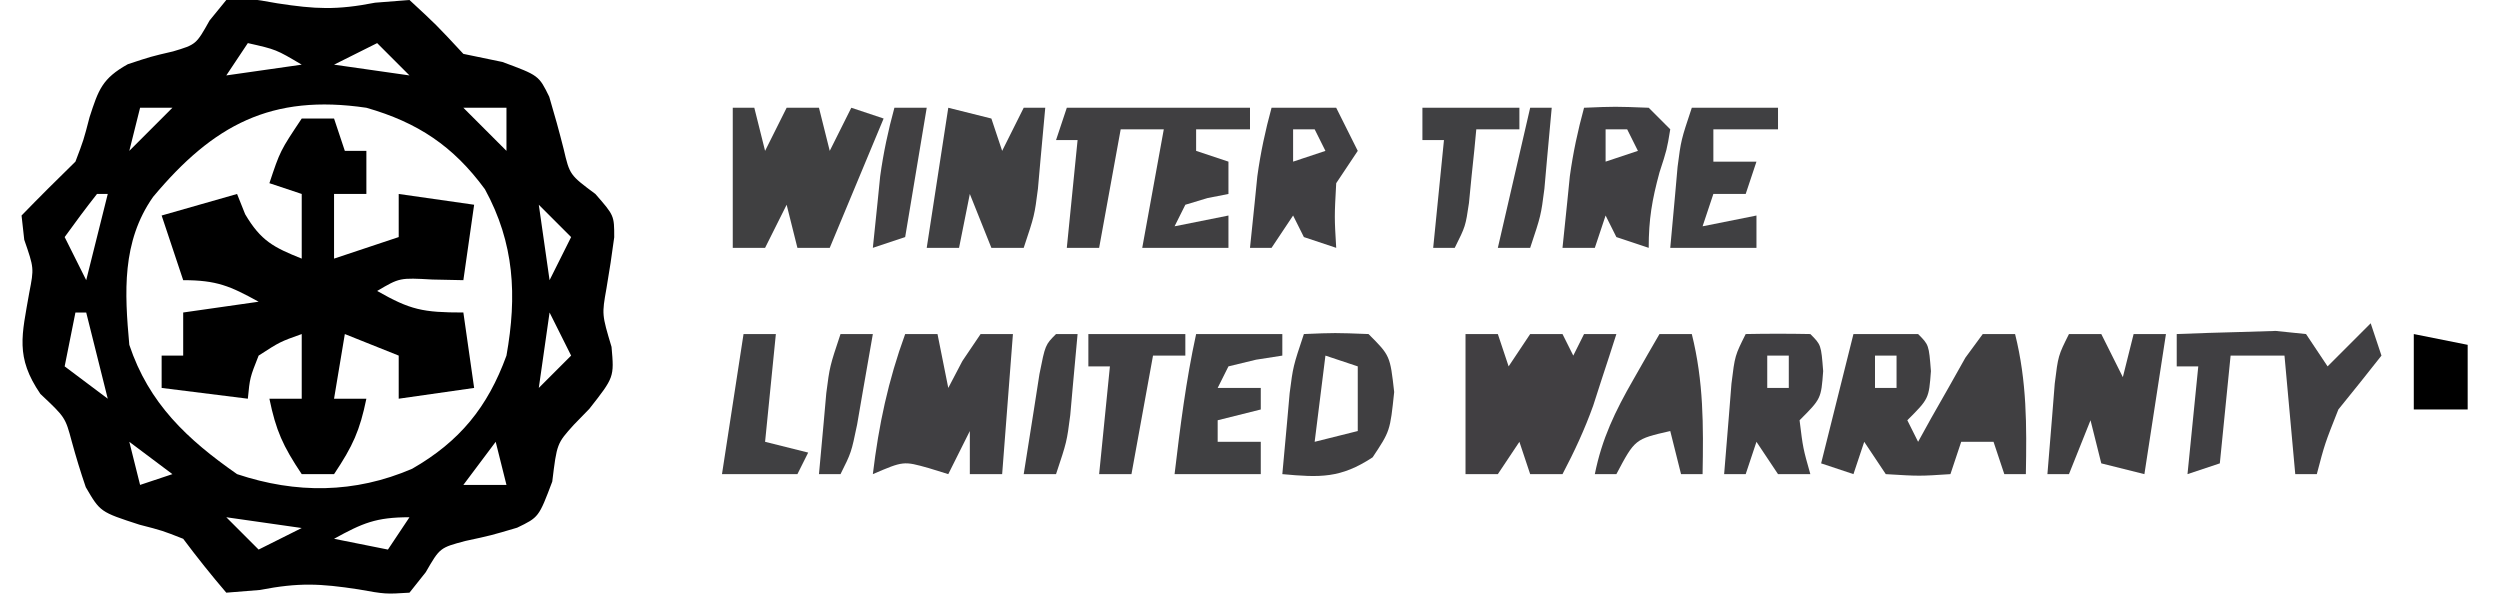
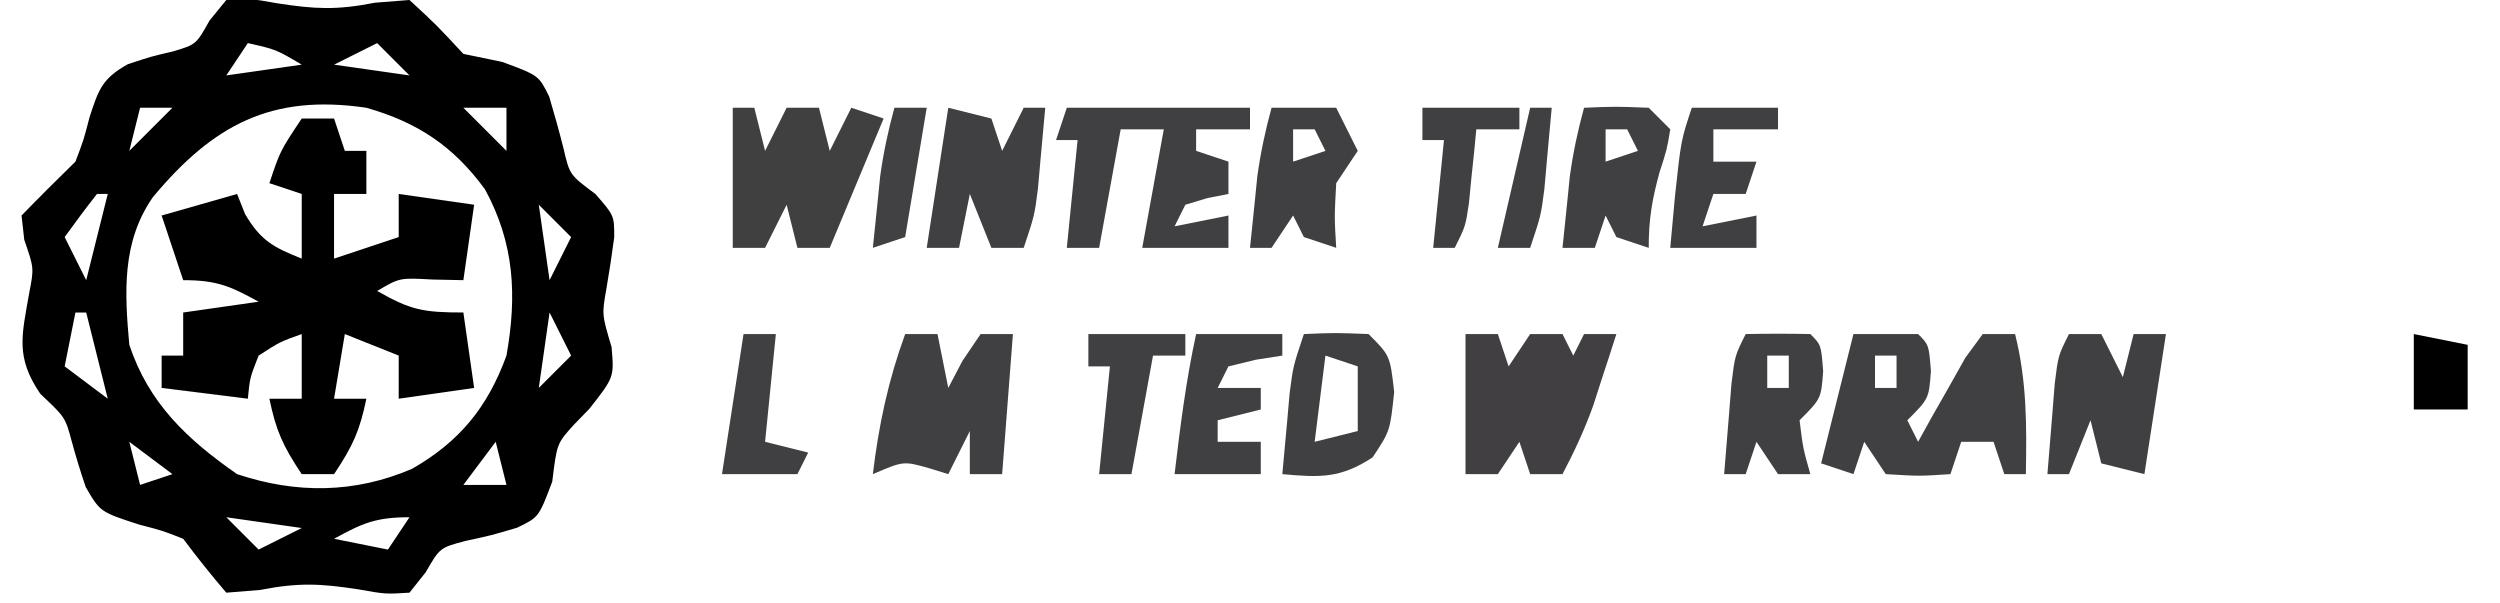
<svg xmlns="http://www.w3.org/2000/svg" version="1.1" width="232" height="56">
  <path d="M0 0 C2.23 -0.14 2.23 -0.14 4.75 0.31 C8.27 0.85 10.23 0.95 13.81 0.25 C15.39 0.13 15.39 0.13 17 0 C19.5 2.31 19.5 2.31 22 5 C23.2 5.25 24.39 5.5 25.62 5.75 C29 7 29 7 29.97 8.98 C30.45 10.59 30.9 12.21 31.31 13.84 C31.87 16.23 31.87 16.23 34.25 18 C36 20 36 20 36 22.02 C35.79 23.61 35.55 25.19 35.28 26.76 C34.85 29.18 34.85 29.18 35.75 32.19 C36 35 36 35 33.69 37.94 C32.97 38.67 32.97 38.67 32.25 39.42 C30.68 41.16 30.68 41.16 30.25 44.69 C29 48 29 48 26.99 48.97 C24.56 49.69 24.56 49.69 22.19 50.2 C19.82 50.83 19.82 50.83 18.51 53.1 C18.01 53.73 17.51 54.35 17 55 C14.77 55.14 14.77 55.14 12.25 54.69 C8.71 54.15 6.73 54.05 3.12 54.75 C2.09 54.83 1.06 54.91 0 55 C-1.39 53.38 -2.72 51.71 -4 50 C-5.93 49.24 -5.93 49.24 -8.06 48.69 C-11.7 47.51 -11.7 47.51 -13.04 45.21 C-13.52 43.81 -13.95 42.4 -14.34 40.97 C-14.94 38.73 -14.94 38.73 -17.25 36.56 C-19.6 33.12 -18.97 31.12 -18.28 27.14 C-17.84 24.88 -17.84 24.88 -18.75 22.25 C-18.83 21.51 -18.91 20.77 -19 20 C-17.36 18.31 -15.69 16.65 -14 15 C-13.24 13 -13.24 13 -12.69 10.88 C-11.86 8.32 -11.52 7.29 -9.14 5.96 C-7 5.25 -7 5.25 -4.94 4.77 C-2.8 4.13 -2.8 4.13 -1.55 1.9 C-1.04 1.27 -0.53 0.65 0 0 Z M2 4 C1.01 5.48 1.01 5.48 0 7 C3.46 6.5 3.46 6.5 7 6 C4.62 4.59 4.62 4.59 2 4 Z M14 4 C12.02 4.99 12.02 4.99 10 6 C12.31 6.33 14.62 6.66 17 7 C16.01 6.01 15.02 5.02 14 4 Z M-8 10 C-8.33 11.32 -8.66 12.64 -9 14 C-7.68 12.68 -6.36 11.36 -5 10 C-5.99 10 -6.98 10 -8 10 Z M-6.8 18.28 C-9.71 22.44 -9.44 27.14 -9 32 C-7.19 37.44 -3.62 40.78 1 44 C6.48 45.83 11.91 45.8 17.25 43.5 C21.66 40.97 24.26 37.78 26 33 C26.99 27.44 26.74 22.57 24 17.56 C21.07 13.56 17.76 11.36 13 10 C4.18 8.7 -1.2 11.58 -6.8 18.28 Z M22 10 C23.32 11.32 24.64 12.64 26 14 C26 12.68 26 11.36 26 10 C24.68 10 23.36 10 22 10 Z M-10 14 C-9 16 -9 16 -9 16 Z M26 14 C27 16 27 16 27 16 Z M-12 18 C-13.03 19.31 -14.03 20.65 -15 22 C-14.34 23.32 -13.68 24.64 -13 26 C-12.34 23.36 -11.68 20.72 -11 18 C-11.33 18 -11.66 18 -12 18 Z M29 19 C29.33 21.31 29.66 23.62 30 26 C30.66 24.68 31.32 23.36 32 22 C31.01 21.01 30.02 20.02 29 19 Z M-14 29 C-14.33 30.65 -14.66 32.3 -15 34 C-13.68 34.99 -12.36 35.98 -11 37 C-11.66 34.36 -12.32 31.72 -13 29 C-13.33 29 -13.66 29 -14 29 Z M30 29 C29.67 31.31 29.34 33.62 29 36 C29.99 35.01 30.98 34.02 32 33 C31.34 31.68 30.68 30.36 30 29 Z M-10 39 C-9 41 -9 41 -9 41 Z M26 39 C27 41 27 41 27 41 Z M-9 41 C-8.67 42.32 -8.34 43.64 -8 45 C-7.01 44.67 -6.02 44.34 -5 44 C-6.32 43.01 -7.64 42.02 -9 41 Z M25 41 C23.52 42.98 23.52 42.98 22 45 C23.32 45 24.64 45 26 45 C25.67 43.68 25.34 42.36 25 41 Z M0 48 C0.99 48.99 1.98 49.98 3 51 C4.32 50.34 5.64 49.68 7 49 C4.69 48.67 2.38 48.34 0 48 Z M10 50 C12.48 50.49 12.48 50.49 15 51 C15.66 50.01 16.32 49.02 17 48 C13.89 48 12.65 48.54 10 50 Z " fill="#000000" transform="translate(21,0)" />
  <path d="M0 0 C0.99 0 1.98 0 3 0 C3.33 0.99 3.66 1.98 4 3 C4.66 3 5.32 3 6 3 C6 4.32 6 5.64 6 7 C5.01 7 4.02 7 3 7 C3 8.98 3 10.96 3 13 C4.98 12.34 6.96 11.68 9 11 C9 9.68 9 8.36 9 7 C11.31 7.33 13.62 7.66 16 8 C15.67 10.31 15.34 12.62 15 15 C13.58 14.97 13.58 14.97 12.12 14.94 C9.09 14.77 9.09 14.77 7 16 C10.09 17.76 11.23 18 15 18 C15.33 20.31 15.66 22.62 16 25 C13.69 25.33 11.38 25.66 9 26 C9 24.68 9 23.36 9 22 C7.35 21.34 5.7 20.68 4 20 C3.67 21.98 3.34 23.96 3 26 C3.99 26 4.98 26 6 26 C5.39 28.96 4.75 30.38 3 33 C2.01 33 1.02 33 0 33 C-1.75 30.38 -2.39 28.96 -3 26 C-2.01 26 -1.02 26 0 26 C0 24.02 0 22.04 0 20 C-2.02 20.72 -2.02 20.72 -4 22 C-4.81 24.05 -4.81 24.05 -5 26 C-7.64 25.67 -10.28 25.34 -13 25 C-13 24.01 -13 23.02 -13 22 C-12.34 22 -11.68 22 -11 22 C-11 20.68 -11 19.36 -11 18 C-7.54 17.51 -7.54 17.51 -4 17 C-6.65 15.54 -7.89 15 -11 15 C-11.66 13.02 -12.32 11.04 -13 9 C-10.69 8.34 -8.38 7.68 -6 7 C-5.75 7.62 -5.5 8.24 -5.25 8.88 C-3.79 11.35 -2.62 11.95 0 13 C0 11.02 0 9.04 0 7 C-0.99 6.67 -1.98 6.34 -3 6 C-2 3 -2 3 0 0 Z " fill="#000000" transform="translate(28,11)" />
  <path d="M0 0 C1.98 0 3.96 0 6 0 C7 1 7 1 7.19 3.44 C7 6 7 6 5 8 C5.33 8.66 5.66 9.32 6 10 C6.4 9.28 6.8 8.56 7.21 7.81 C7.74 6.88 8.27 5.96 8.81 5 C9.33 4.07 9.86 3.14 10.39 2.19 C10.92 1.47 11.45 0.74 12 0 C12.99 0 13.98 0 15 0 C16.1 4.41 16.08 8.48 16 13 C15.34 13 14.68 13 14 13 C13.67 12.01 13.34 11.02 13 10 C12.01 10 11.02 10 10 10 C9.67 10.99 9.34 11.98 9 13 C6.12 13.19 6.12 13.19 3 13 C2.34 12.01 1.68 11.02 1 10 C0.67 10.99 0.34 11.98 0 13 C-0.99 12.67 -1.98 12.34 -3 12 C-2.01 8.04 -1.02 4.08 0 0 Z M2 2 C2 2.99 2 3.98 2 5 C2.66 5 3.32 5 4 5 C4 4.01 4 3.02 4 2 C3.34 2 2.68 2 2 2 Z M12 5 C13 7 13 7 13 7 Z " fill="#403F41" transform="translate(172,31)" />
  <path d="M0 0 C0.99 0 1.98 0 3 0 C3.33 0.99 3.66 1.98 4 3 C4.66 2.01 5.32 1.02 6 0 C6.99 0 7.98 0 9 0 C9.33 0.66 9.66 1.32 10 2 C10.33 1.34 10.66 0.68 11 0 C11.99 0 12.98 0 14 0 C13.55 1.42 13.09 2.83 12.62 4.25 C12.37 5.04 12.11 5.83 11.85 6.64 C11.05 8.87 10.1 10.91 9 13 C8.01 13 7.02 13 6 13 C5.67 12.01 5.34 11.02 5 10 C4.01 11.48 4.01 11.48 3 13 C2.01 13 1.02 13 0 13 C0 8.71 0 4.42 0 0 Z " fill="#413F42" transform="translate(136,31)" />
  <path d="M0 0 C5.61 0 11.22 0 17 0 C17 0.66 17 1.32 17 2 C15.35 2 13.7 2 12 2 C12 2.66 12 3.32 12 4 C12.99 4.33 13.98 4.66 15 5 C15 5.99 15 6.98 15 8 C14.36 8.12 13.72 8.25 13.06 8.38 C12.38 8.58 11.7 8.79 11 9 C10.67 9.66 10.34 10.32 10 11 C11.65 10.67 13.3 10.34 15 10 C15 10.99 15 11.98 15 13 C12.36 13 9.72 13 7 13 C7.66 9.37 8.32 5.74 9 2 C7.68 2 6.36 2 5 2 C4.34 5.63 3.68 9.26 3 13 C2.01 13 1.02 13 0 13 C0.33 9.7 0.66 6.4 1 3 C0.34 3 -0.32 3 -1 3 C-0.67 2.01 -0.34 1.02 0 0 Z " fill="#403F41" transform="translate(99,10)" />
  <path d="M0 0 C0.99 0 1.98 0 3 0 C3.33 1.65 3.66 3.3 4 5 C4.43 4.17 4.87 3.35 5.31 2.5 C5.87 1.67 6.43 0.85 7 0 C7.99 0 8.98 0 10 0 C9.67 4.29 9.34 8.58 9 13 C8.01 13 7.02 13 6 13 C6 11.68 6 10.36 6 9 C5.34 10.32 4.68 11.64 4 13 C3.4 12.81 2.8 12.63 2.19 12.44 C-0.16 11.78 -0.16 11.78 -3 13 C-2.45 8.43 -1.58 4.33 0 0 Z " fill="#403F42" transform="translate(84,31)" />
  <path d="M0 0 C0.66 0 1.32 0 2 0 C2.33 1.32 2.66 2.64 3 4 C3.66 2.68 4.32 1.36 5 0 C5.99 0 6.98 0 8 0 C8.33 1.32 8.66 2.64 9 4 C9.66 2.68 10.32 1.36 11 0 C11.99 0.33 12.98 0.66 14 1 C12.35 4.96 10.7 8.92 9 13 C8.01 13 7.02 13 6 13 C5.67 11.68 5.34 10.36 5 9 C4.34 10.32 3.68 11.64 3 13 C2.01 13 1.02 13 0 13 C0 8.71 0 4.42 0 0 Z " fill="#404041" transform="translate(68,10)" />
-   <path d="M0 0 C0.33 0.99 0.66 1.98 1 3 C-0.32 4.68 -1.65 6.34 -3 8 C-4.26 11.18 -4.26 11.18 -5 14 C-5.66 14 -6.32 14 -7 14 C-7.33 10.37 -7.66 6.74 -8 3 C-9.65 3 -11.3 3 -13 3 C-13.33 6.3 -13.66 9.6 -14 13 C-14.99 13.33 -15.98 13.66 -17 14 C-16.67 10.7 -16.34 7.4 -16 4 C-16.66 4 -17.32 4 -18 4 C-18 3.01 -18 2.02 -18 1 C-16.04 0.92 -14.08 0.86 -12.12 0.81 C-10.49 0.76 -10.49 0.76 -8.82 0.71 C-7.89 0.8 -6.96 0.9 -6 1 C-5.34 1.99 -4.68 2.98 -4 4 C-2.68 2.68 -1.36 1.36 0 0 Z " fill="#403F42" transform="translate(220,30)" />
  <path d="M0 0 C0.99 0 1.98 0 3 0 C3.66 1.32 4.32 2.64 5 4 C5.33 2.68 5.66 1.36 6 0 C6.99 0 7.98 0 9 0 C8.34 4.29 7.68 8.58 7 13 C5.68 12.67 4.36 12.34 3 12 C2.67 10.68 2.34 9.36 2 8 C1.34 9.65 0.68 11.3 0 13 C-0.66 13 -1.32 13 -2 13 C-1.86 11.21 -1.71 9.42 -1.56 7.62 C-1.48 6.63 -1.4 5.63 -1.32 4.6 C-1 2 -1 2 0 0 Z " fill="#403F41" transform="translate(192,31)" />
  <path d="M0 0 C1.32 0.33 2.64 0.66 4 1 C4.33 1.99 4.66 2.98 5 4 C5.66 2.68 6.32 1.36 7 0 C7.66 0 8.32 0 9 0 C8.86 1.6 8.71 3.21 8.56 4.81 C8.48 5.71 8.4 6.6 8.32 7.52 C8 10 8 10 7 13 C6.01 13 5.02 13 4 13 C3.34 11.35 2.68 9.7 2 8 C1.67 9.65 1.34 11.3 1 13 C0.01 13 -0.98 13 -2 13 C-1.34 8.71 -0.68 4.42 0 0 Z " fill="#404042" transform="translate(88,10)" />
  <path d="M0 0 C2.88 -0.12 2.88 -0.12 6 0 C8 2 8 2 8.38 5.38 C8 9 8 9 6.38 11.44 C3.4 13.4 1.5 13.32 -2 13 C-1.86 11.4 -1.71 9.79 -1.56 8.19 C-1.48 7.29 -1.4 6.4 -1.32 5.48 C-1 3 -1 3 0 0 Z M2 2 C1.67 4.64 1.34 7.28 1 10 C2.32 9.67 3.64 9.34 5 9 C5 7.02 5 5.04 5 3 C4.01 2.67 3.02 2.34 2 2 Z " fill="#403F41" transform="translate(121,31)" />
  <path d="M0 0 C2.88 -0.12 2.88 -0.12 6 0 C6.66 0.66 7.32 1.32 8 2 C7.69 3.88 7.69 3.88 7 6 C6.31 8.54 6 10.33 6 13 C5.01 12.67 4.02 12.34 3 12 C2.67 11.34 2.34 10.68 2 10 C1.67 10.99 1.34 11.98 1 13 C0.01 13 -0.98 13 -2 13 C-1.86 11.58 -1.71 10.17 -1.56 8.75 C-1.48 7.96 -1.4 7.17 -1.32 6.36 C-1.02 4.18 -0.58 2.12 0 0 Z M2 2 C2 2.99 2 3.98 2 5 C2.99 4.67 3.98 4.34 5 4 C4.67 3.34 4.34 2.68 4 2 C3.34 2 2.68 2 2 2 Z " fill="#403F42" transform="translate(147,10)" />
  <path d="M0 0 C2 -0.04 4 -0.04 6 0 C7 1 7 1 7.19 3.44 C7 6 7 6 5 8 C5.32 10.6 5.32 10.6 6 13 C5.01 13 4.02 13 3 13 C2.34 12.01 1.68 11.02 1 10 C0.67 10.99 0.34 11.98 0 13 C-0.66 13 -1.32 13 -2 13 C-1.86 11.21 -1.71 9.42 -1.56 7.62 C-1.48 6.63 -1.4 5.63 -1.32 4.6 C-1 2 -1 2 0 0 Z M2 2 C2 2.99 2 3.98 2 5 C2.66 5 3.32 5 4 5 C4 4.01 4 3.02 4 2 C3.34 2 2.68 2 2 2 Z " fill="#403F42" transform="translate(162,31)" />
  <path d="M0 0 C1.98 0 3.96 0 6 0 C6.66 1.32 7.32 2.64 8 4 C7.01 5.48 7.01 5.48 6 7 C5.83 10.13 5.83 10.13 6 13 C5.01 12.67 4.02 12.34 3 12 C2.67 11.34 2.34 10.68 2 10 C1.01 11.48 1.01 11.48 0 13 C-0.66 13 -1.32 13 -2 13 C-1.86 11.58 -1.71 10.17 -1.56 8.75 C-1.48 7.96 -1.4 7.17 -1.32 6.36 C-1.02 4.18 -0.58 2.12 0 0 Z M2 2 C2 2.99 2 3.98 2 5 C2.99 4.67 3.98 4.34 5 4 C4.67 3.34 4.34 2.68 4 2 C3.34 2 2.68 2 2 2 Z " fill="#403F42" transform="translate(118,10)" />
-   <path d="M0 0 C0.99 0 1.98 0 3 0 C4.1 4.41 4.08 8.48 4 13 C3.34 13 2.68 13 2 13 C1.67 11.68 1.34 10.36 1 9 C-2.28 9.75 -2.28 9.75 -4 13 C-4.66 13 -5.32 13 -6 13 C-5.34 9.7 -4.11 7.16 -2.44 4.25 C-1.98 3.45 -1.53 2.65 -1.06 1.83 C-0.53 0.92 -0.53 0.92 0 0 Z M0 5 C1 7 1 7 1 7 Z " fill="#403F41" transform="translate(154,31)" />
-   <path d="M0 0 C2.64 0 5.28 0 8 0 C8 0.66 8 1.32 8 2 C6.02 2 4.04 2 2 2 C2 2.99 2 3.98 2 5 C3.32 5 4.64 5 6 5 C5.67 5.99 5.34 6.98 5 8 C4.01 8 3.02 8 2 8 C1.67 8.99 1.34 9.98 1 11 C2.65 10.67 4.3 10.34 6 10 C6 10.99 6 11.98 6 13 C3.36 13 0.72 13 -2 13 C-1.86 11.4 -1.71 9.79 -1.56 8.19 C-1.48 7.29 -1.4 6.4 -1.32 5.48 C-1 3 -1 3 0 0 Z " fill="#404042" transform="translate(157,10)" />
+   <path d="M0 0 C2.64 0 5.28 0 8 0 C8 0.66 8 1.32 8 2 C6.02 2 4.04 2 2 2 C2 2.99 2 3.98 2 5 C3.32 5 4.64 5 6 5 C5.67 5.99 5.34 6.98 5 8 C4.01 8 3.02 8 2 8 C1.67 8.99 1.34 9.98 1 11 C2.65 10.67 4.3 10.34 6 10 C6 10.99 6 11.98 6 13 C3.36 13 0.72 13 -2 13 C-1.86 11.4 -1.71 9.79 -1.56 8.19 C-1 3 -1 3 0 0 Z " fill="#404042" transform="translate(157,10)" />
  <path d="M0 0 C2.64 0 5.28 0 8 0 C8 0.66 8 1.32 8 2 C7.2 2.12 6.39 2.25 5.56 2.38 C4.29 2.68 4.29 2.68 3 3 C2.67 3.66 2.34 4.32 2 5 C3.32 5 4.64 5 6 5 C6 5.66 6 6.32 6 7 C4.68 7.33 3.36 7.66 2 8 C2 8.66 2 9.32 2 10 C3.32 10 4.64 10 6 10 C6 10.99 6 11.98 6 13 C3.36 13 0.72 13 -2 13 C-1.48 8.62 -0.94 4.31 0 0 Z " fill="#404042" transform="translate(111,31)" />
  <path d="M0 0 C2.97 0 5.94 0 9 0 C9 0.66 9 1.32 9 2 C8.01 2 7.02 2 6 2 C5.34 5.63 4.68 9.26 4 13 C3.01 13 2.02 13 1 13 C1.33 9.7 1.66 6.4 2 3 C1.34 3 0.68 3 0 3 C0 2.01 0 1.02 0 0 Z " fill="#403F42" transform="translate(101,31)" />
  <path d="M0 0 C0.99 0 1.98 0 3 0 C2.67 3.3 2.34 6.6 2 10 C3.32 10.33 4.64 10.66 6 11 C5.67 11.66 5.34 12.32 5 13 C2.69 13 0.38 13 -2 13 C-1.34 8.71 -0.68 4.42 0 0 Z " fill="#404042" transform="translate(69,31)" />
  <path d="M0 0 C2.97 0 5.94 0 9 0 C9 0.66 9 1.32 9 2 C7.68 2 6.36 2 5 2 C4.94 2.63 4.88 3.25 4.82 3.9 C4.69 5.12 4.69 5.12 4.56 6.38 C4.48 7.19 4.4 8 4.32 8.84 C4 11 4 11 3 13 C2.34 13 1.68 13 1 13 C1.33 9.7 1.66 6.4 2 3 C1.34 3 0.68 3 0 3 C0 2.01 0 1.02 0 0 Z " fill="#404042" transform="translate(132,10)" />
-   <path d="M0 0 C0.66 0 1.32 0 2 0 C1.86 1.6 1.71 3.21 1.56 4.81 C1.48 5.71 1.4 6.6 1.32 7.52 C1 10 1 10 0 13 C-0.99 13 -1.98 13 -3 13 C-2.69 11.02 -2.38 9.04 -2.06 7.06 C-1.89 5.96 -1.71 4.86 -1.54 3.72 C-1 1 -1 1 0 0 Z " fill="#403F41" transform="translate(98,31)" />
-   <path d="M0 0 C0.99 0 1.98 0 3 0 C2.69 1.79 2.38 3.58 2.06 5.38 C1.89 6.37 1.71 7.37 1.54 8.4 C1 11 1 11 0 13 C-0.66 13 -1.32 13 -2 13 C-1.86 11.4 -1.71 9.79 -1.56 8.19 C-1.48 7.29 -1.4 6.4 -1.32 5.48 C-1 3 -1 3 0 0 Z " fill="#403F41" transform="translate(78,31)" />
  <path d="M0 0 C0.66 0 1.32 0 2 0 C1.86 1.6 1.71 3.21 1.56 4.81 C1.48 5.71 1.4 6.6 1.32 7.52 C1 10 1 10 0 13 C-0.99 13 -1.98 13 -3 13 C-2.01 8.71 -1.02 4.42 0 0 Z " fill="#403F41" transform="translate(142,10)" />
  <path d="M0 0 C0.99 0 1.98 0 3 0 C2.34 3.96 1.68 7.92 1 12 C0.01 12.33 -0.98 12.66 -2 13 C-1.86 11.58 -1.71 10.17 -1.56 8.75 C-1.48 7.96 -1.4 7.17 -1.32 6.36 C-1.02 4.18 -0.58 2.12 0 0 Z " fill="#414042" transform="translate(83,10)" />
  <path d="M0 0 C2.47 0.5 2.47 0.5 5 1 C5 2.98 5 4.96 5 7 C3.35 7 1.7 7 0 7 C0 4.69 0 2.38 0 0 Z " fill="#000000" transform="translate(224,31)" />
</svg>